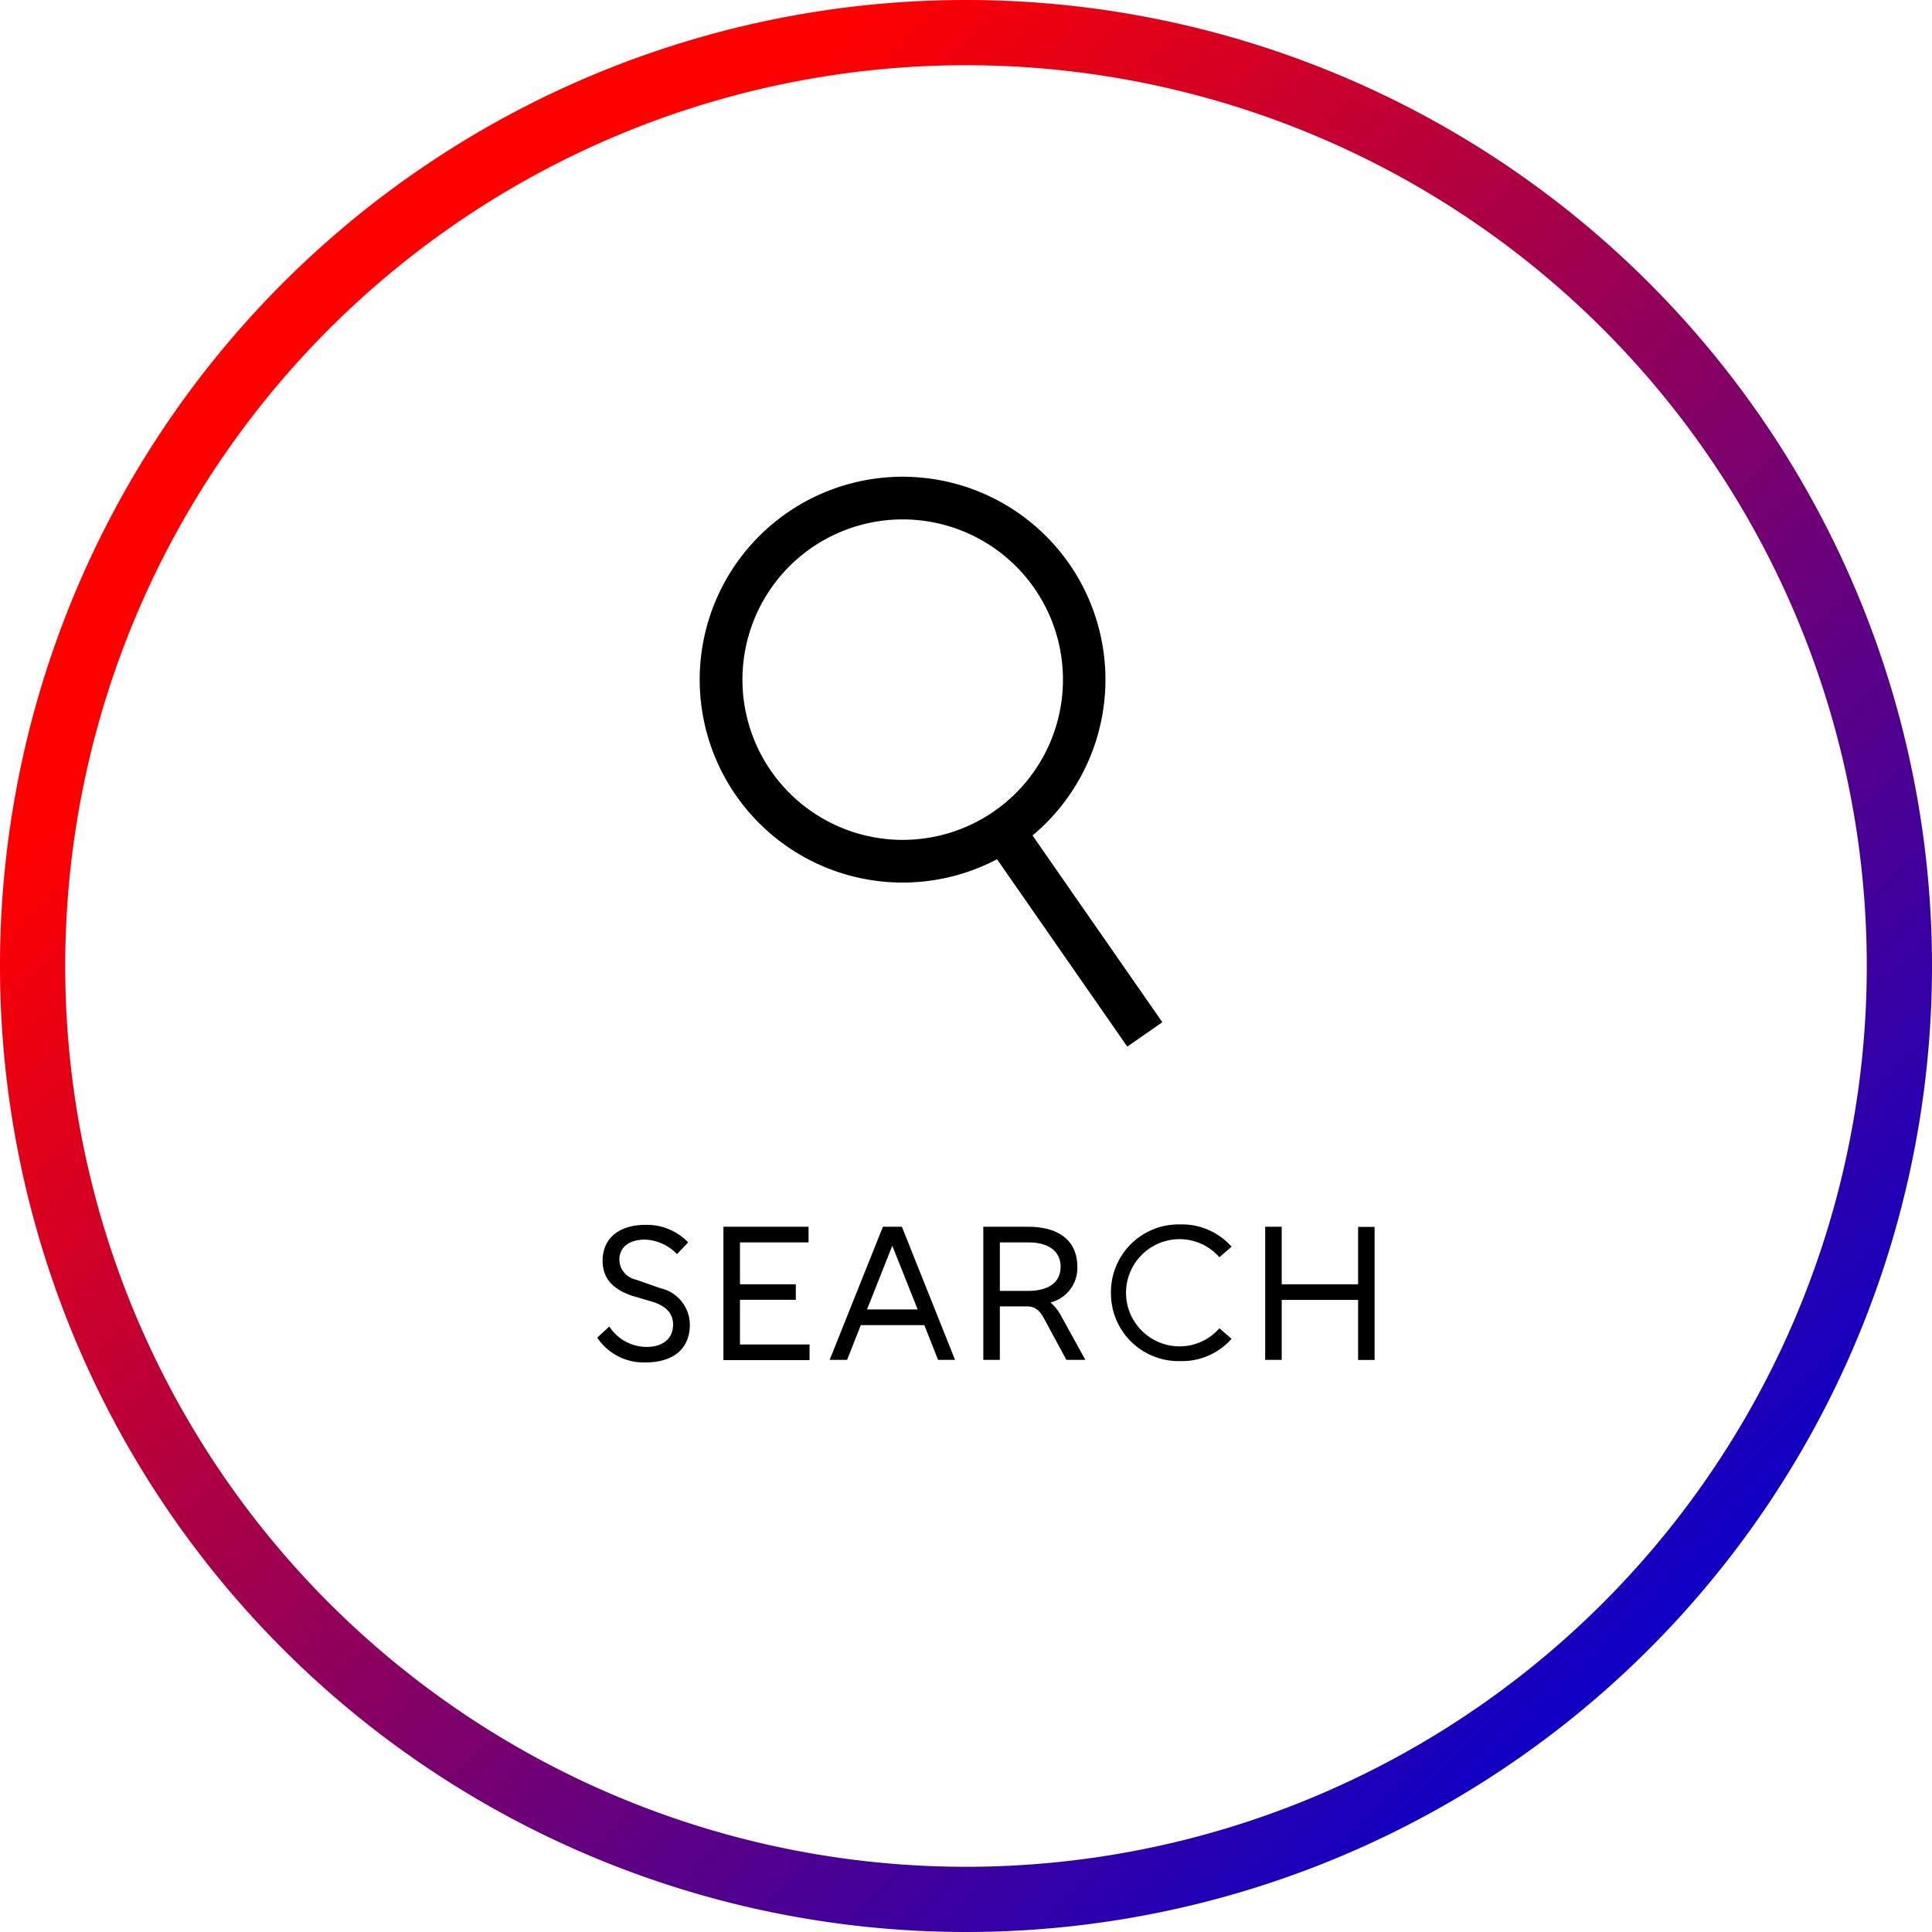
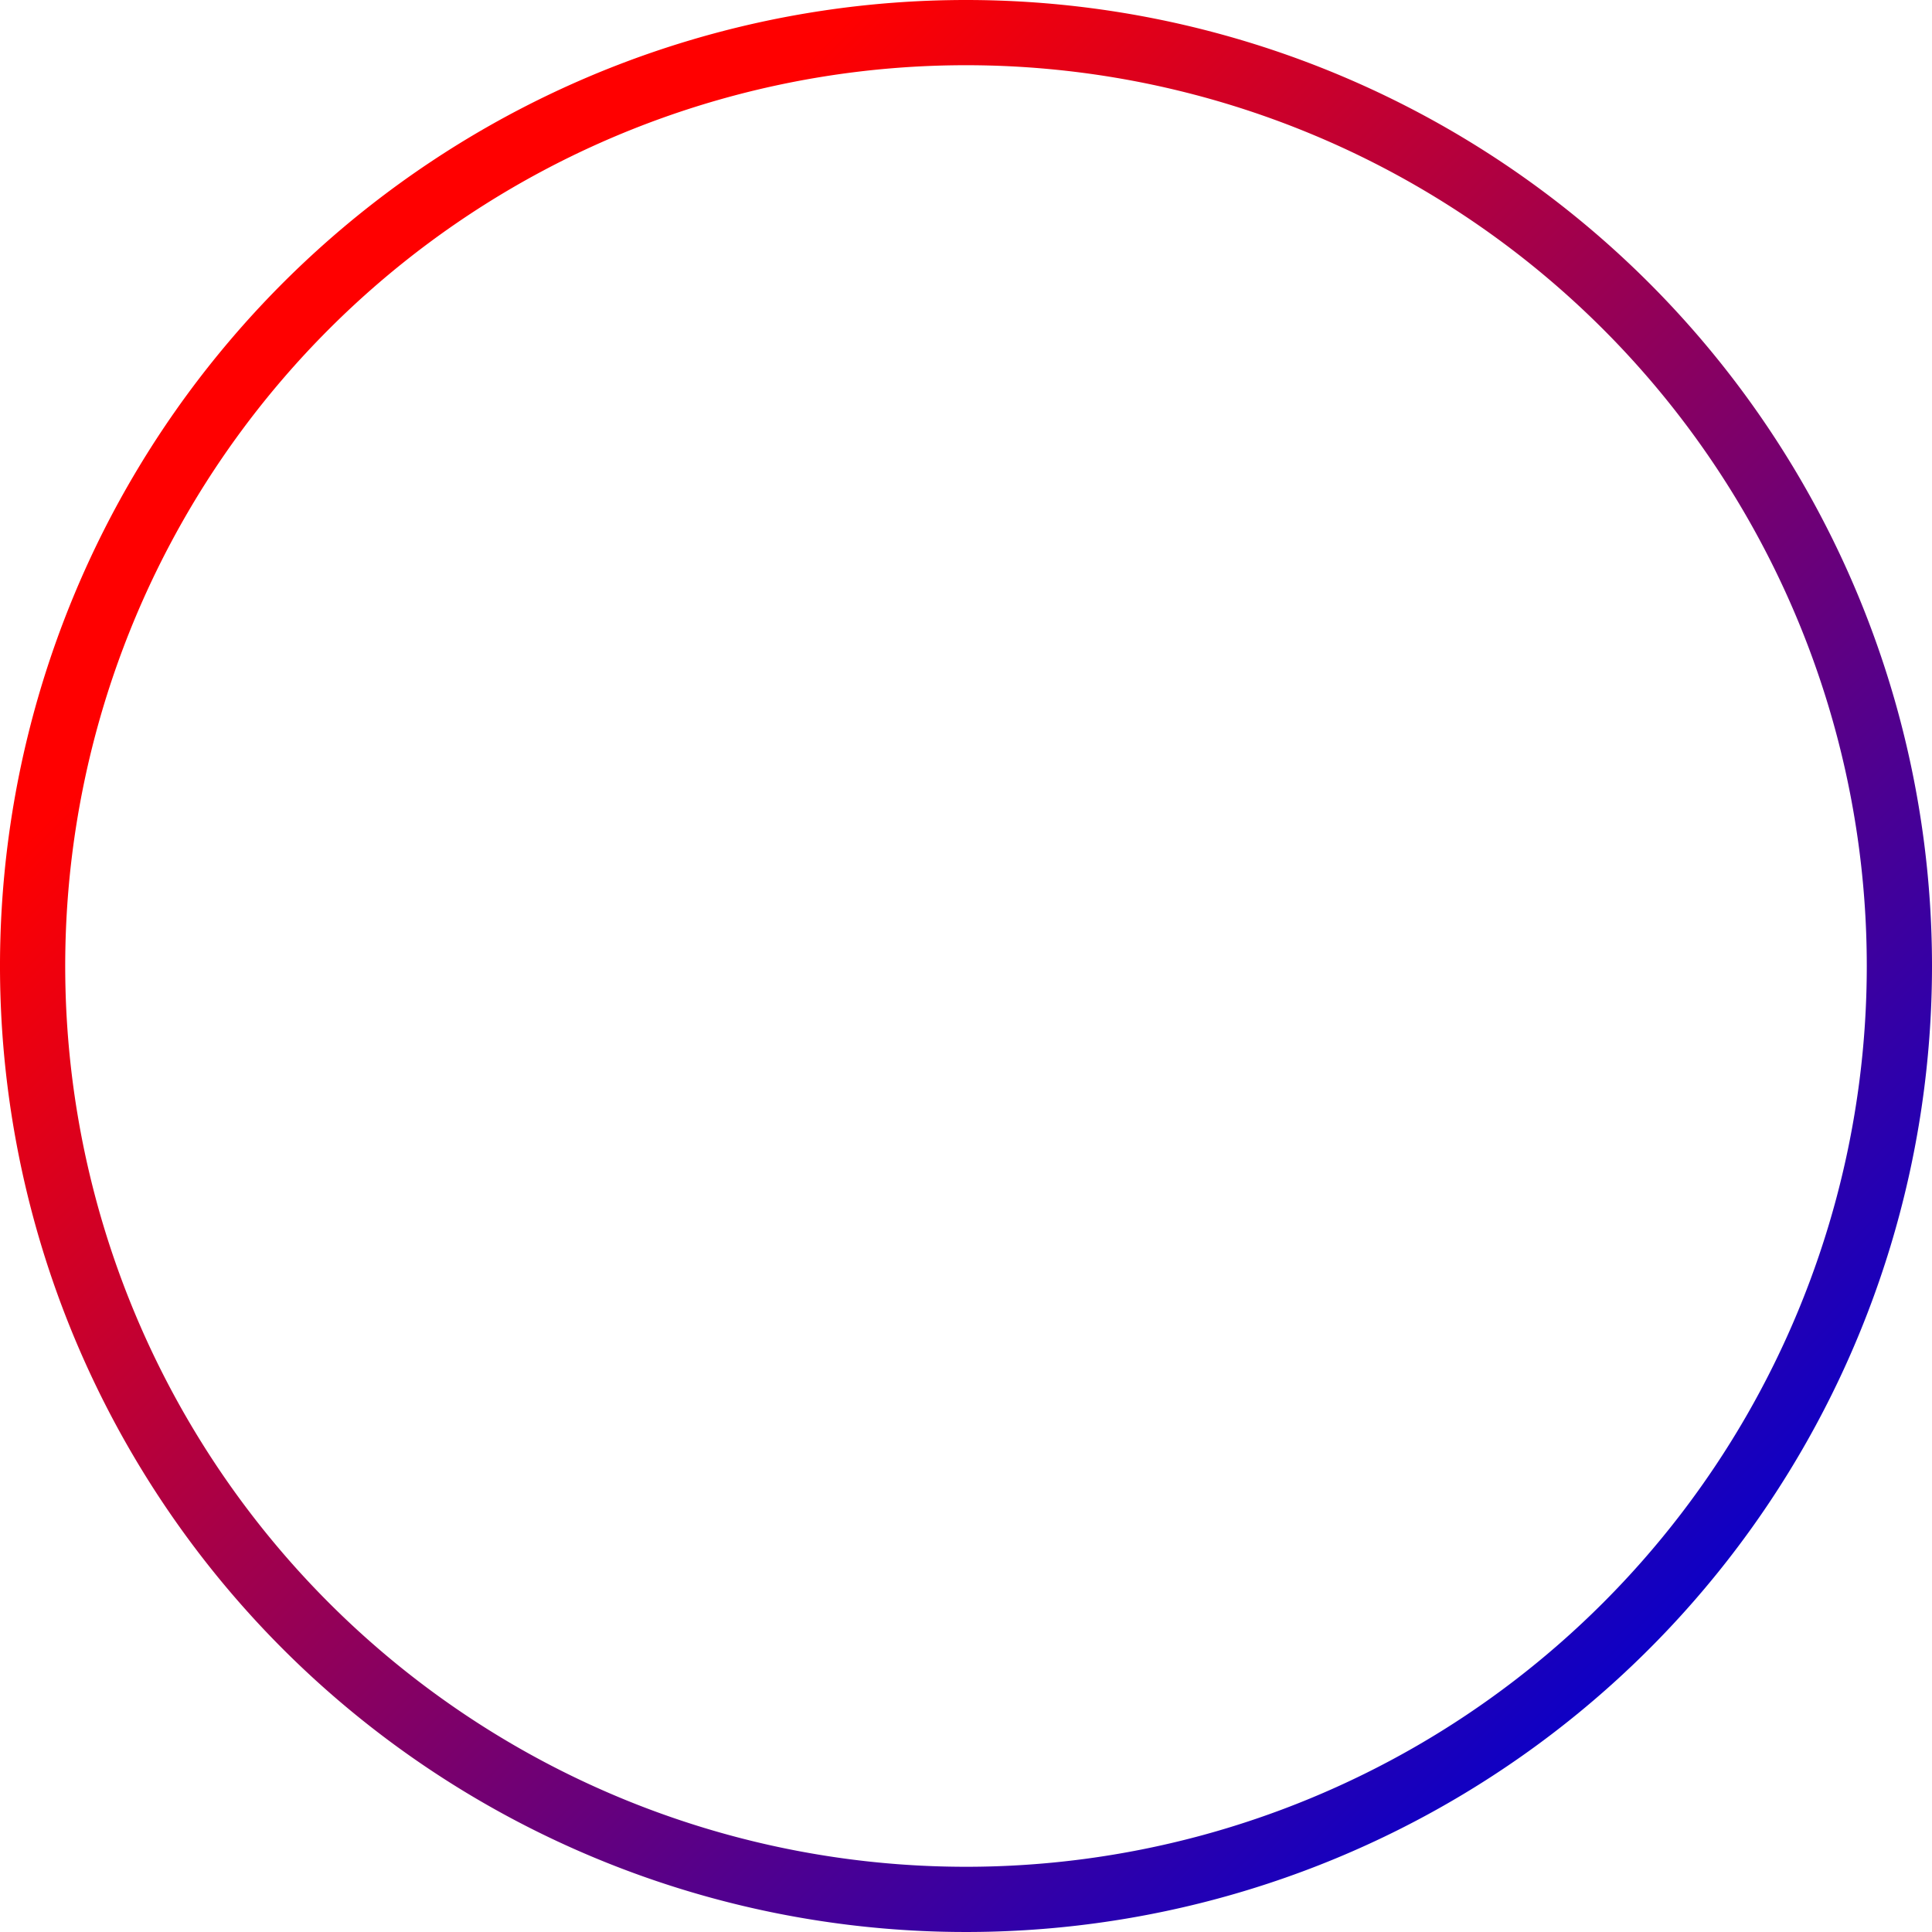
<svg xmlns="http://www.w3.org/2000/svg" viewBox="0 0 173 173">
  <defs>
    <linearGradient id="a" x1="25.34" y1="25.34" x2="147.66" y2="147.66" gradientUnits="userSpaceOnUse">
      <stop offset=".11" stop-color="red" />
      <stop offset="1" stop-color="#0e00c5" />
    </linearGradient>
  </defs>
  <g data-name="レイヤー 2">
    <path d="M86.5 0A86.5 86.5 0 10173 86.5 86.5 86.5 0 0086.5 0zm0 167.16a80.66 80.66 0 1180.66-80.66 80.66 80.66 0 01-80.66 80.66z" fill="url(#a)" />
-     <path d="M53.48 119.78l1.08-1a4 4 0 003.34 1.83c1.45 0 2.37-.74 2.37-2 0-1-.61-1.61-1.7-2l-2.06-.61c-1.5-.53-2.55-1.43-2.55-3.1 0-2 1.45-3.22 3.84-3.22a5.1 5.1 0 013.82 1.57l-1 1.05a4.16 4.16 0 00-2.88-1.3c-1.41 0-2.28.69-2.28 1.8a1.86 1.86 0 001.47 1.78l2.23.78a3.36 3.36 0 012.61 3.28c0 2.07-1.4 3.36-4 3.36a5 5 0 01-4.29-2.22zm11.3-9.93h7.62v1.4h-6.14V115h5v1.39h-5v4h6.23v1.4h-7.71zm14.28 0h1.7l4.76 11.92H84l-1.23-3.11h-5.69l-1.23 3.11h-1.56zm3.11 7.4l-2.27-5.7-2.26 5.7zm5.88-7.4h4c3 0 4.42 1.44 4.42 3.58a3.19 3.19 0 01-2.4 3.2 4.29 4.29 0 011 1.3l2.12 3.84h-1.7l-2-3.7c-.44-.82-.88-1.09-1.56-1.09h-2.4v4.79h-1.48zm4 5.74c1.94 0 2.92-.82 2.92-2.16s-1-2.18-2.9-2.18h-2.54v4.34zm7.43.22a6.06 6.06 0 016.21-6.17 5.91 5.91 0 014.59 2l-1.09.94a4.74 4.74 0 00-3.56-1.62 4.8 4.8 0 000 9.6 4.74 4.74 0 003.56-1.62l1.09.94a5.91 5.91 0 01-4.59 2 6.06 6.06 0 01-6.21-6.07zm13.81-5.96h1.48V115h6.84v-5.14h1.48v11.92h-1.48v-5.38h-6.84v5.37h-1.48zM91.25 75.74a18.17 18.17 0 114.46-25.3 18.19 18.19 0 01-4.46 25.3zM72.59 49.11a14.35 14.35 0 1020 3.52 14.36 14.36 0 00-20-3.52z" />
-     <path d="M88.401 75.678l3.14-2.183 12.54 18.04-3.14 2.183z" />
  </g>
</svg>